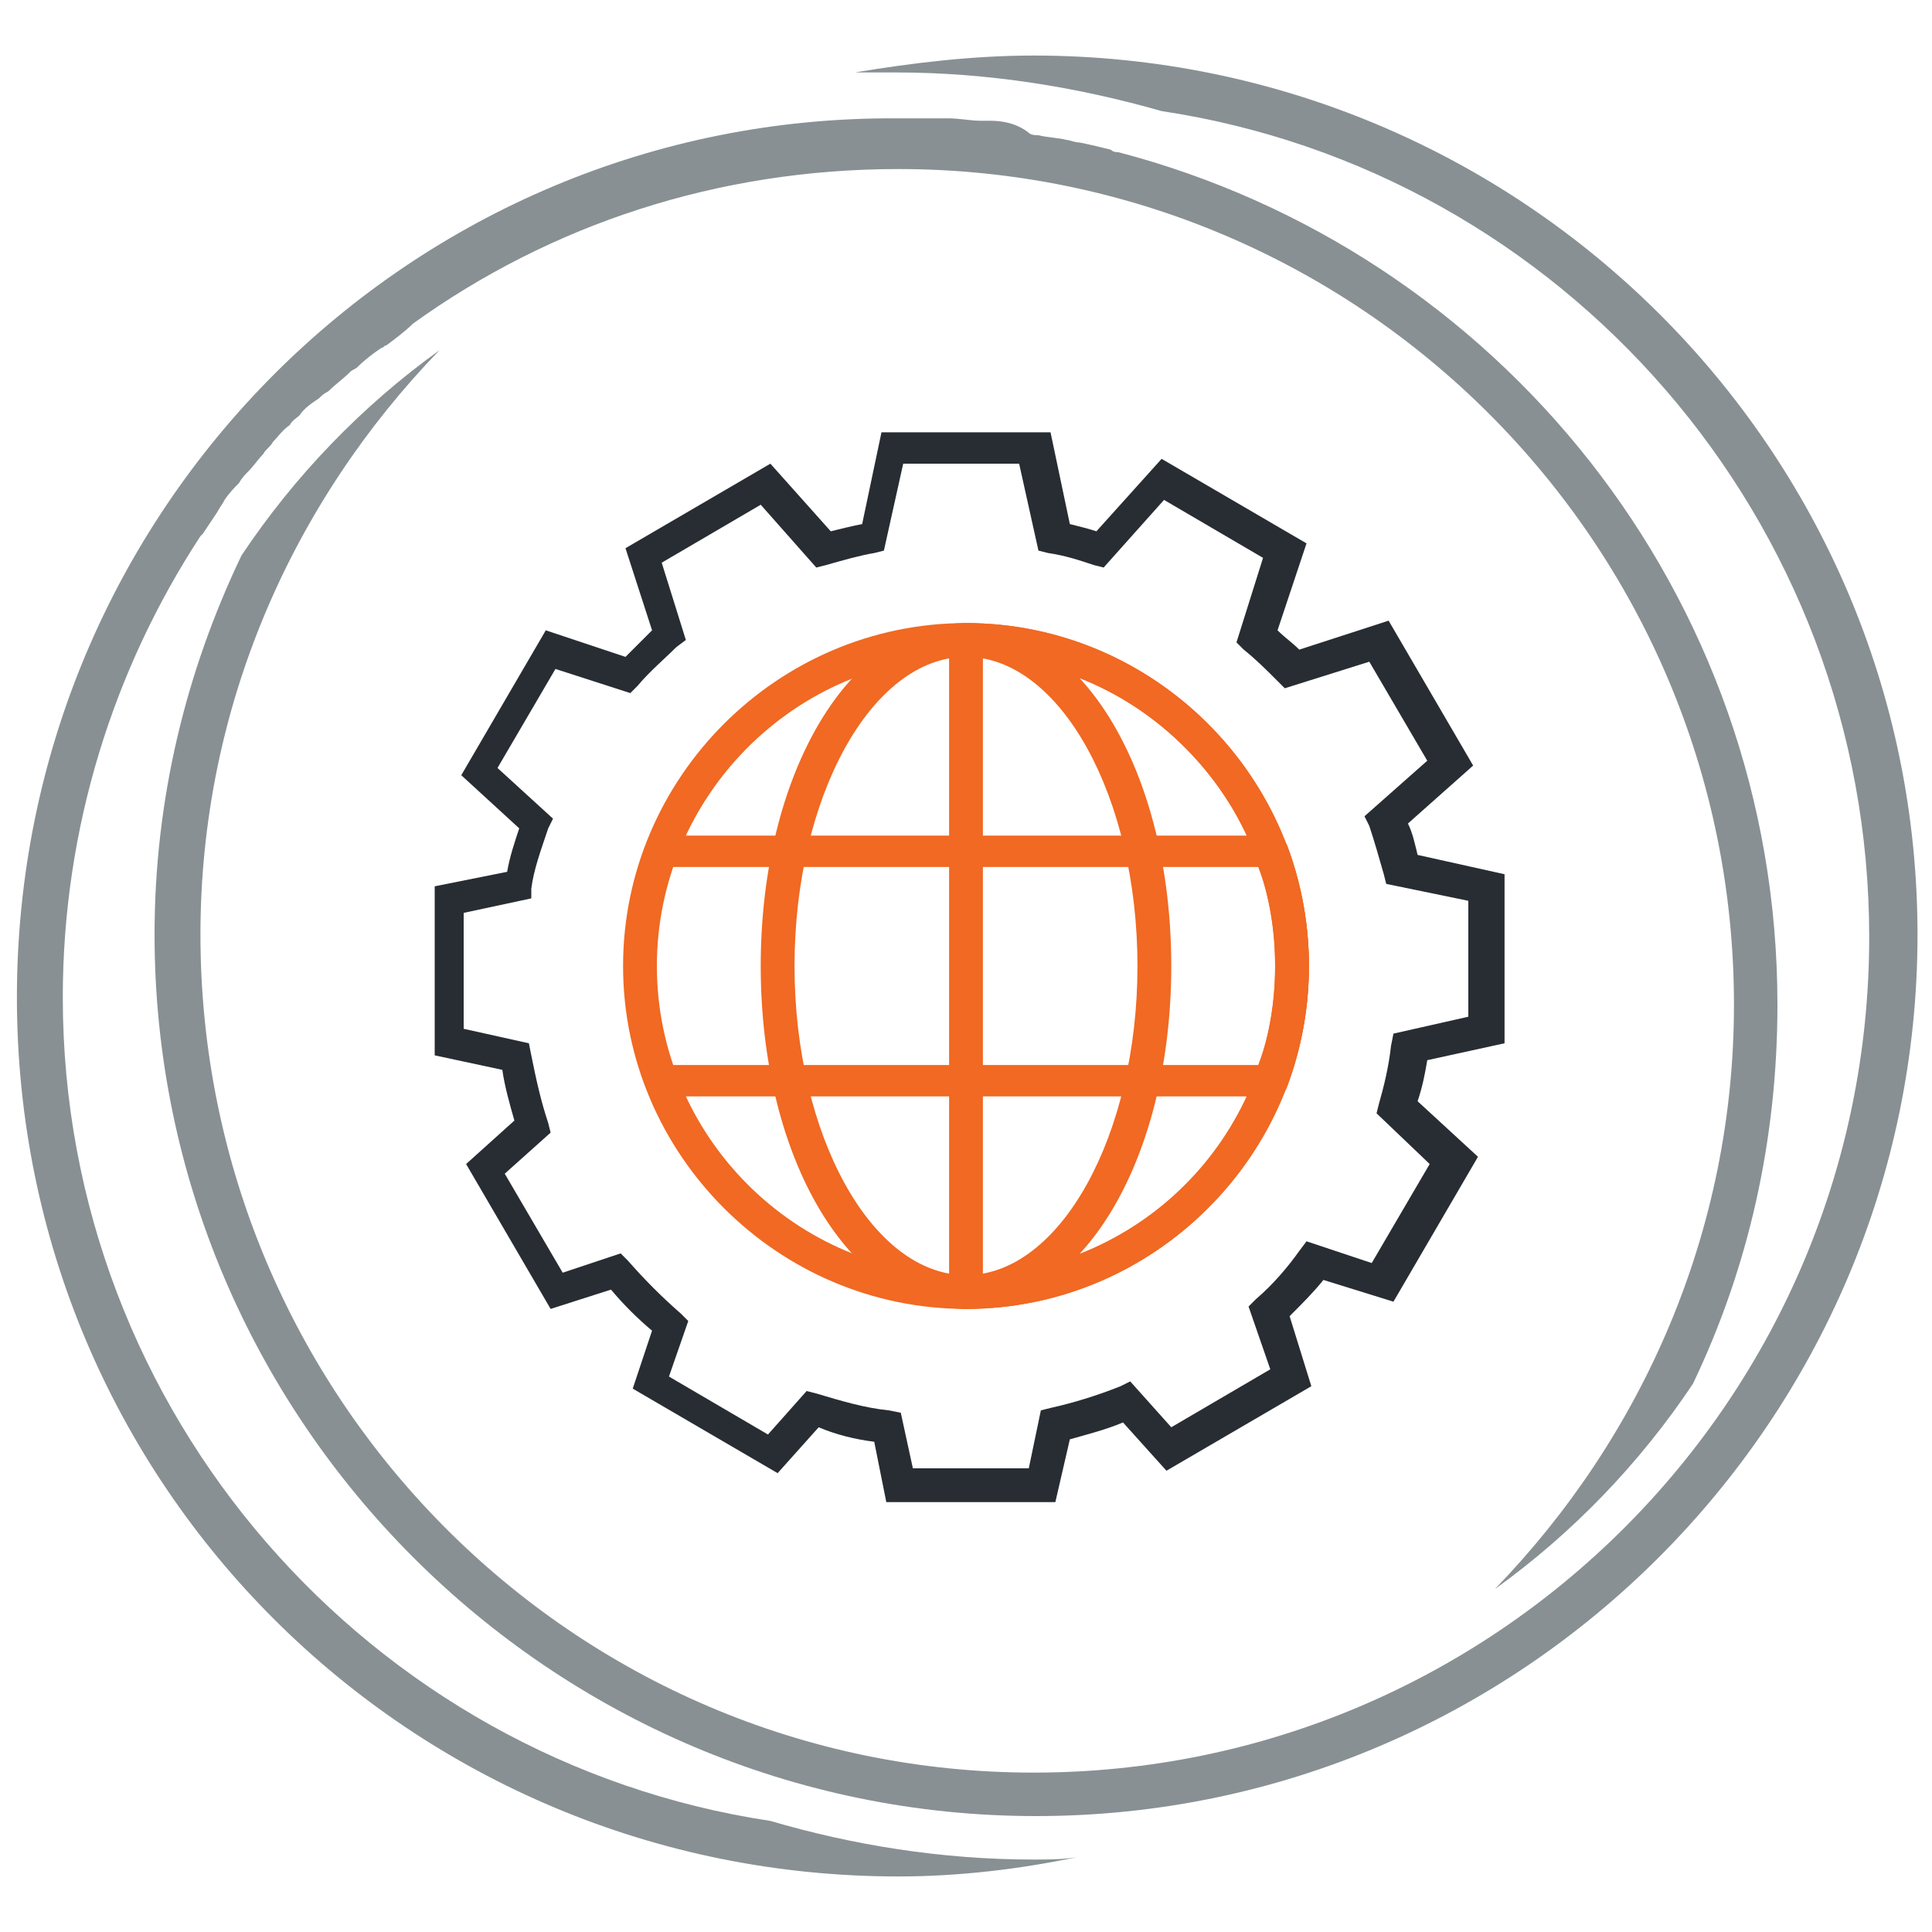
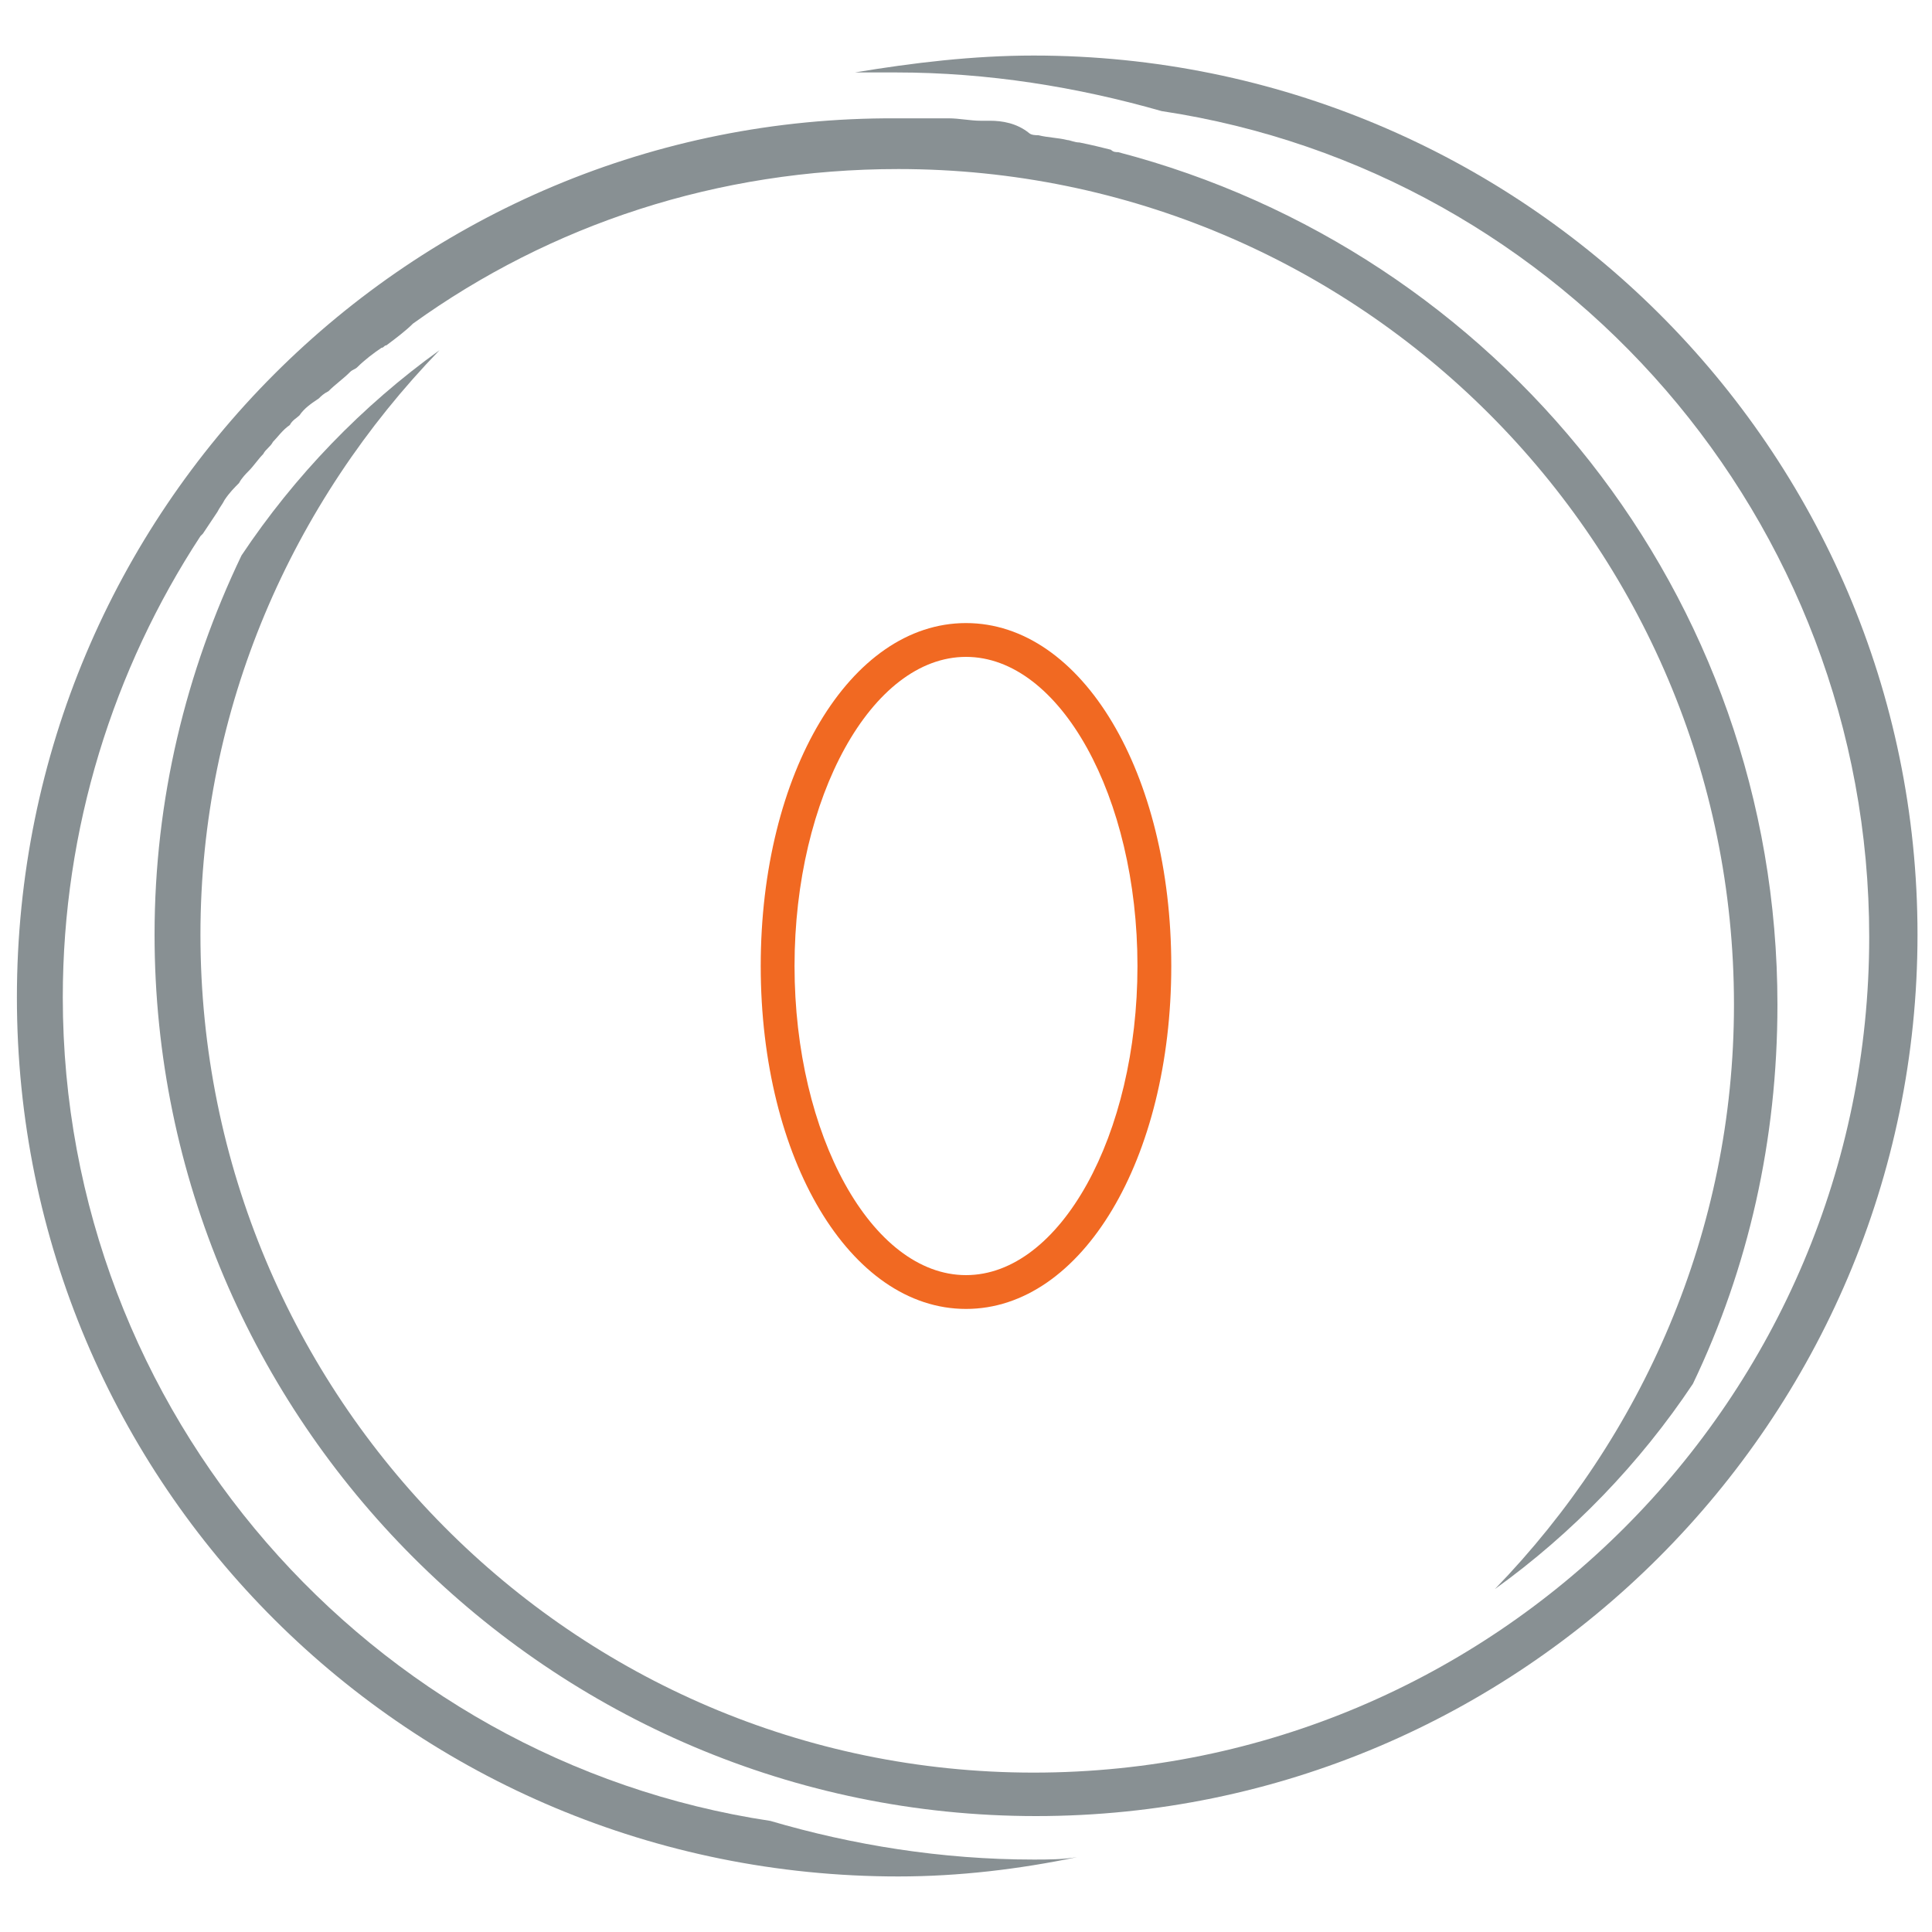
<svg xmlns="http://www.w3.org/2000/svg" version="1.1" id="Layer_1" x="0px" y="0px" width="80px" height="80px" viewBox="0 0 80 80" enable-background="new 0 0 80 80" xml:space="preserve">
  <g>
    <g>
      <path fill="#889093" d="M42.8,2.3c-2.5,0-5,0.3-7.4,0.7c0.6,0,1.1,0,1.7,0c3.8,0,7.5,0.6,11,1.6c16.6,2.5,29.3,16.9,29.3,34.2    c0,19.1-15.5,34.6-34.6,34.6S8.3,57.8,8.3,38.7c0-9.4,3.8-17.9,9.9-24.2c-3.2,2.3-6,5.2-8.2,8.5c-2.3,4.8-3.6,10.1-3.6,15.7    c0,20.1,16.4,36.5,36.5,36.5s36.5-16.4,36.5-36.5S63,2.3,42.8,2.3z" />
      <path fill="#889093" d="M42.8,77c-3.8,0-7.5-0.6-10.9-1.6C15.3,72.9,2.6,58.5,2.6,41.3c0-7,2.1-13.6,5.7-19.1l0,0l0.1-0.1    c0,0,0,0,0,0c0.2-0.3,0.4-0.6,0.6-0.9c0.1-0.2,0.2-0.3,0.3-0.5c0.2-0.3,0.4-0.5,0.6-0.7c0.1-0.2,0.3-0.4,0.4-0.5    c0.2-0.2,0.4-0.5,0.6-0.7c0.1-0.2,0.3-0.3,0.4-0.5c0.2-0.2,0.4-0.5,0.7-0.7c0.1-0.2,0.3-0.3,0.4-0.4c0.2-0.3,0.5-0.5,0.8-0.7    c0.1-0.1,0.2-0.2,0.4-0.3c0.3-0.3,0.6-0.5,0.9-0.8c0.1-0.1,0.2-0.1,0.3-0.2c0.3-0.3,0.7-0.6,1-0.8c0.1,0,0.1-0.1,0.2-0.1    c0.4-0.3,0.8-0.6,1.1-0.9c0,0,0,0,0,0l0,0c5.7-4.1,12.6-6.4,20.1-6.4c19.1,0,34.6,15.5,34.6,34.6c0,9.4-3.8,17.9-9.9,24.2    c3.2-2.3,6-5.2,8.2-8.5c2.3-4.8,3.5-10.1,3.5-15.7c0-17-11.6-31.2-27.3-35.3c-0.1,0-0.2,0-0.3-0.1c-0.4-0.1-0.8-0.2-1.3-0.3    c-0.2,0-0.4-0.1-0.5-0.1c-0.4-0.1-0.8-0.1-1.2-0.2c-0.1,0-0.3,0-0.4-0.1C42.1,5.1,41.5,5,41,5c-0.1,0-0.3,0-0.4,0    c-0.4,0-0.9-0.1-1.3-0.1c-0.2,0-0.3,0-0.5,0c-0.6,0-1.1,0-1.7,0C17,4.8,0.7,21.1,0.7,41.3S17,77.7,37.2,77.7c2.5,0,5-0.3,7.4-0.8    C44,77,43.4,77,42.8,77z" />
    </g>
    <g>
      <g>
-         <path fill="#282D33" d="M43.7,62.2l-7,0l-0.5-2.5c-0.8-0.1-1.6-0.3-2.3-0.6l-1.7,1.9l-6-3.5l0.8-2.4c-0.6-0.5-1.2-1.1-1.7-1.7     l-2.5,0.8l-3.5-6l2-1.8c-0.2-0.7-0.4-1.4-0.5-2.1l-2.8-0.6v-7l3-0.6c0.1-0.6,0.3-1.2,0.5-1.8l-2.4-2.2l3.5-6l3.3,1.1     c0.4-0.4,0.7-0.7,1.1-1.1l-1.1-3.4l6-3.5l2.5,2.8c0.4-0.1,0.8-0.2,1.3-0.3l0.8-3.8h7l0.8,3.8c0.4,0.1,0.8,0.2,1.1,0.3l2.7-3     l6,3.5l-1.2,3.6c0.3,0.3,0.6,0.5,0.9,0.8l3.7-1.2l3.5,6l-2.7,2.4c0.2,0.4,0.3,0.9,0.4,1.3l3.6,0.8l0,7l-3.2,0.7     c-0.1,0.6-0.2,1.1-0.4,1.7l2.5,2.3l-3.5,6L54.8,53c-0.4,0.5-0.9,1-1.4,1.5l0.9,2.9l-6,3.5l-1.8-2c-0.7,0.3-1.5,0.5-2.2,0.7     L43.7,62.2z M37.8,60.8l4.8,0l0.5-2.4l0.4-0.1c0.9-0.2,1.9-0.5,2.9-0.9l0.4-0.2l1.7,1.9l4.1-2.4l-0.9-2.6l0.3-0.3     c0.7-0.6,1.3-1.3,1.8-2l0.3-0.4l2.7,0.9l2.4-4.1L57,46.1l0.1-0.4c0.2-0.7,0.4-1.5,0.5-2.4l0.1-0.5l3.1-0.7l0-4.8l-3.4-0.7     l-0.1-0.4c-0.2-0.7-0.4-1.4-0.6-2l-0.2-0.4l2.6-2.3l-2.4-4.1l-3.5,1.1l-0.3-0.3c-0.5-0.5-0.9-0.9-1.4-1.3l-0.3-0.3l1.1-3.5     l-4.1-2.4l-2.5,2.8l-0.4-0.1c-0.6-0.2-1.2-0.4-1.9-0.5l-0.4-0.1l-0.8-3.6h-4.8l-0.8,3.6l-0.4,0.1c-0.6,0.1-1.3,0.3-2,0.5     l-0.4,0.1l-2.3-2.6l-4.1,2.4l1,3.2L28,26.8c-0.5,0.5-1.1,1-1.6,1.6l-0.3,0.3l-3.1-1l-2.4,4.1l2.3,2.1l-0.2,0.4     c-0.3,0.9-0.6,1.7-0.7,2.5L22,37.2l-2.8,0.6v4.8l2.7,0.6l0.1,0.5c0.2,1,0.4,1.9,0.7,2.8l0.1,0.4l-1.9,1.7l2.4,4.1l2.4-0.8     l0.3,0.3c0.7,0.8,1.4,1.5,2.2,2.2l0.3,0.3L27.7,57l4.1,2.4l1.6-1.8l0.4,0.1c1,0.3,2,0.6,3,0.7l0.5,0.1L37.8,60.8z" />
-       </g>
+         </g>
    </g>
    <g>
      <g>
-         <path fill="#F16922" d="M40,54.2c-7.8,0-14.2-6.4-14.2-14.2S32.2,25.8,40,25.8S54.2,32.2,54.2,40S47.8,54.2,40,54.2z M40,27.2     c-7.1,0-12.8,5.8-12.8,12.8S32.9,52.8,40,52.8S52.8,47.1,52.8,40S47.1,27.2,40,27.2z" />
-       </g>
+         </g>
      <g>
        <path fill="#F16922" d="M40,54.2c-4.8,0-8.5-6.2-8.5-14.2s3.7-14.2,8.5-14.2c4.8,0,8.5,6.2,8.5,14.2S44.8,54.2,40,54.2z M40,27.2     c-3.9,0-7.1,5.8-7.1,12.8s3.2,12.8,7.1,12.8c3.9,0,7.1-5.8,7.1-12.8S43.9,27.2,40,27.2z" />
      </g>
      <g>
-         <path fill="#F16922" d="M40,54.2c-0.4,0-0.7-0.3-0.7-0.7v-27c0-0.4,0.3-0.7,0.7-0.7c7.8,0,14.2,6.4,14.2,14.2S47.8,54.2,40,54.2z      M40.7,27.2v25.7c6.8-0.4,12.2-6,12.2-12.8S47.4,27.5,40.7,27.2z" />
-       </g>
+         </g>
      <g>
-         <path fill="#F16922" d="M52.6,45.4H27.4c-0.3,0-0.5-0.2-0.6-0.4c-0.6-1.6-0.9-3.3-0.9-5c0-1.7,0.3-3.4,0.9-5     c0.1-0.3,0.4-0.4,0.6-0.4h25.3c0.3,0,0.5,0.2,0.6,0.4c0.6,1.6,0.9,3.3,0.9,5s-0.3,3.4-0.9,5C53.2,45.3,52.9,45.4,52.6,45.4z      M27.8,44.1h24.3c0.5-1.3,0.7-2.7,0.7-4.1c0-1.4-0.2-2.8-0.7-4.1H27.8c-0.5,1.3-0.7,2.7-0.7,4.1C27.2,41.4,27.4,42.8,27.8,44.1z" />
-       </g>
+         </g>
    </g>
  </g>
</svg>